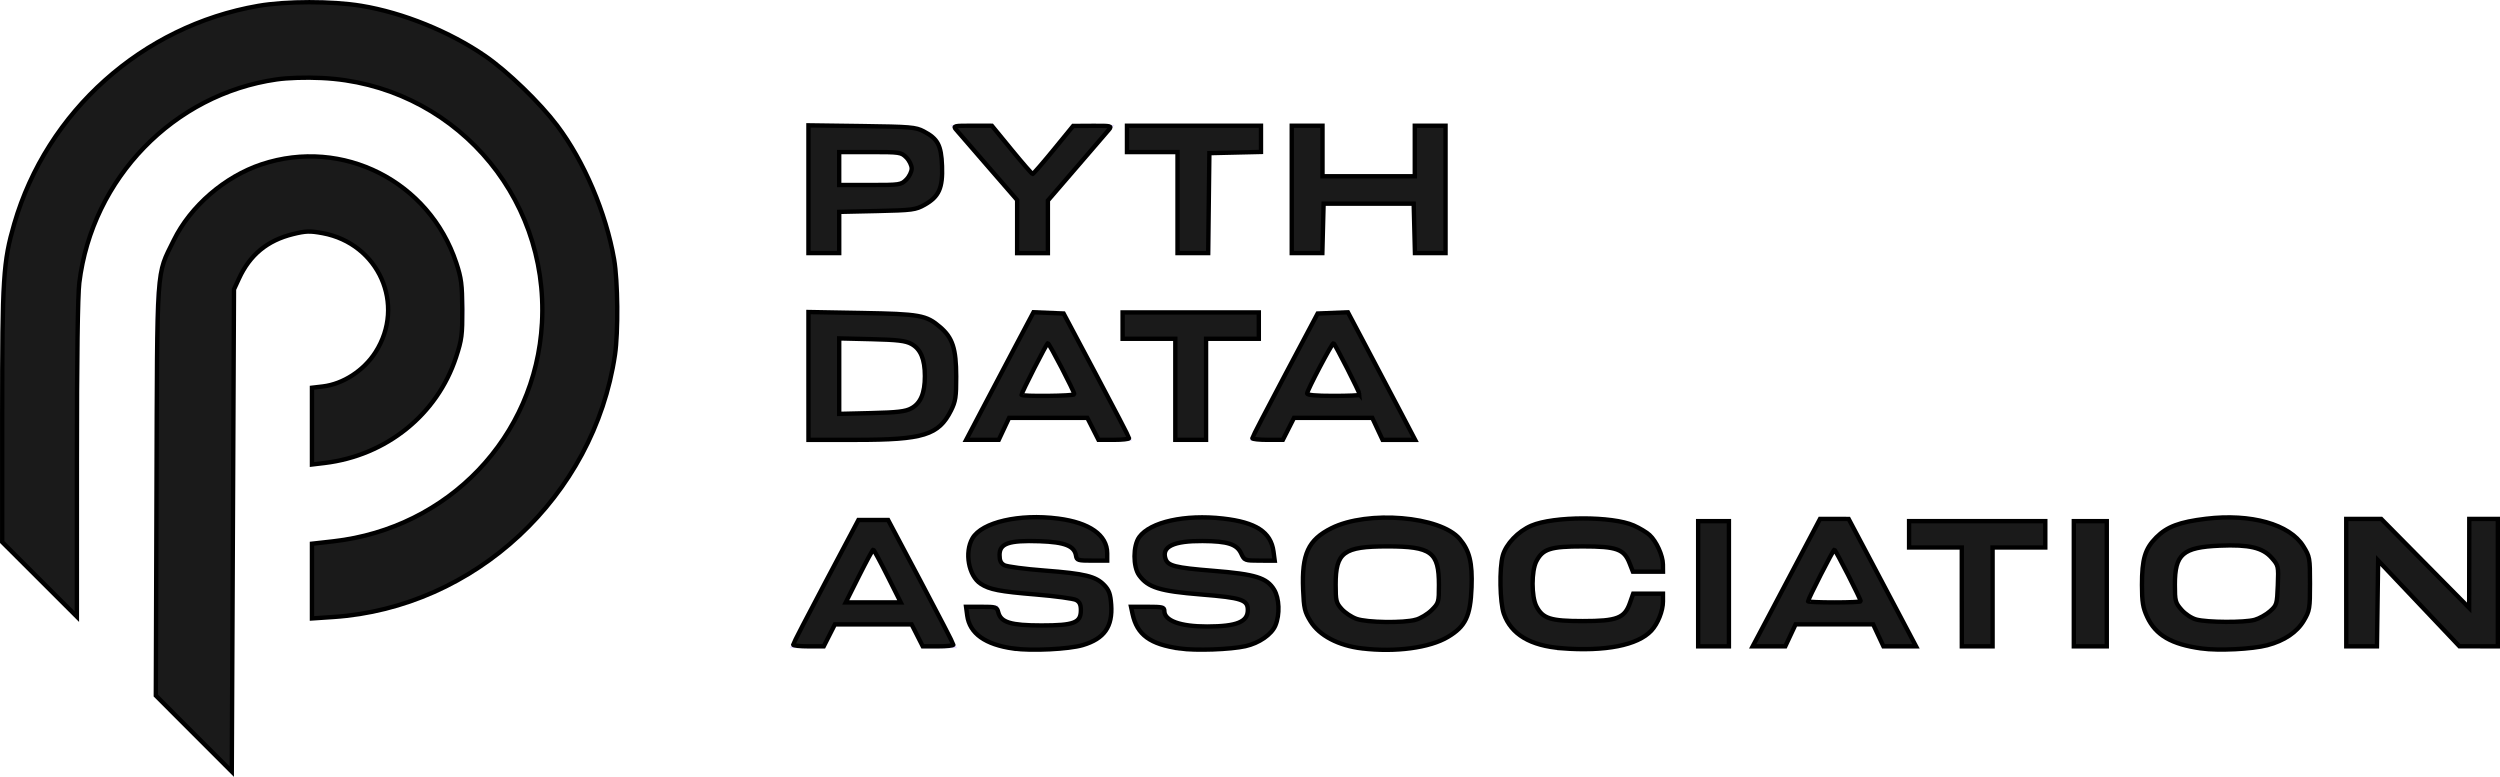
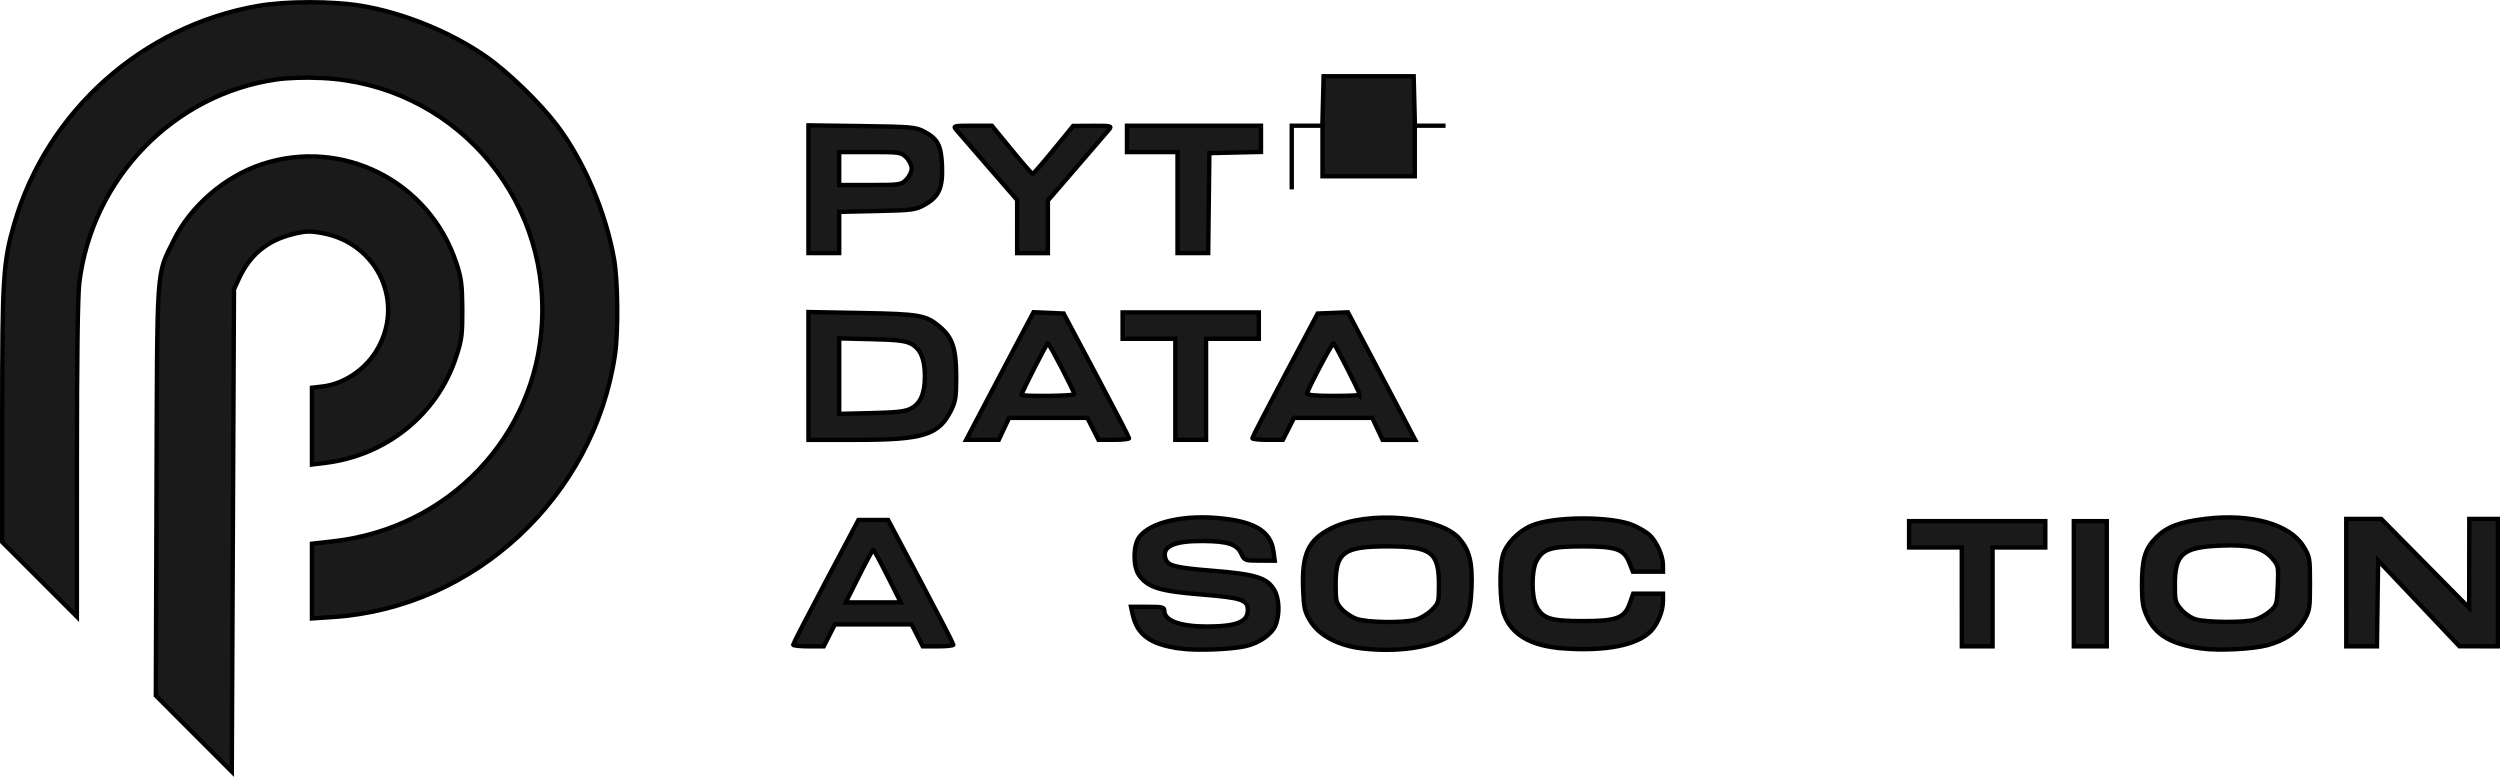
<svg xmlns="http://www.w3.org/2000/svg" xmlns:ns1="http://sodipodi.sourceforge.net/DTD/sodipodi-0.dtd" xmlns:ns2="http://www.inkscape.org/namespaces/inkscape" width="127.111" height="39.501" fill="none" version="1.1" id="svg2" ns1:docname="pyth-data-association-dark.svg" ns2:version="1.4 (e7c3feb100, 2024-10-09)">
  <defs id="defs2" />
  <ns1:namedview id="namedview2" pagecolor="#ffffff" bordercolor="#666666" borderopacity="1.0" ns2:showpageshadow="2" ns2:pageopacity="0.0" ns2:pagecheckerboard="0" ns2:deskcolor="#d1d1d1" ns2:zoom="8.9527559" ns2:cx="-40.602023" ns2:cy="-6.2550572" ns2:window-width="3840" ns2:window-height="2091" ns2:window-x="0" ns2:window-y="32" ns2:window-maximized="1" ns2:current-layer="svg2" />
  <path d="m 19.699,15.754 a 3.93,3.93 0 0 1 -3.928,3.932 v 3.931 c 4.339,0 7.857,-3.52 7.857,-7.863 0,-4.342 -3.518,-7.863 -7.857,-7.863 A 7.857,7.857 0 0 0 7.914,15.754 v 19.658 l 3.532,3.535 0.396,0.397 v -23.59 a 3.93,3.93 0 0 1 3.929,-3.931 3.93,3.93 0 0 1 3.928,3.931 z" fill="#e6dafe" id="path1" />
-   <path d="m 15.77,0.024 c -2.862,0 -5.545,0.766 -7.857,2.105 a 15.715,15.715 0 0 0 -3.928,3.22 15.673,15.673 0 0 0 -3.929,10.402 v 11.795 l 3.929,3.931 v -15.727 c 0,-3.492 1.517,-6.63 3.928,-8.791 a 11.762,11.762 0 0 1 7.857,-3.003 c 6.509,0 11.786,5.28 11.786,11.794 0,6.514 -5.277,11.795 -11.786,11.795 v 3.931 c 8.68,0 15.715,-7.041 15.715,-15.726 0,-8.684 -7.035,-15.726 -15.715,-15.726 z m 25.283,12.886 h 1.674 v -2.14 h 2.705 c 1.754,0 2.566,-0.643 2.566,-2.16 v -0.108 c 0,-1.506 -0.813,-2.15 -2.566,-2.15 h -4.379 z m 1.674,-3.526 v -1.605 h 2.566 c 0.733,0 0.981,0.277 0.981,0.743 v 0.109 c 0,0.465 -0.248,0.753 -0.98,0.753 h -2.568 z m 8.963,0.832 v 2.714 h 1.674 v -2.764 l 3.299,-3.814 h -2.08 l -2.081,2.487 -2.06,-2.487 h -2.11 z m 8.168,-2.418 v 5.112 h 1.674 V 7.799 h 2.655 v -1.448 h -6.984 v 1.446 h 2.655 z m 5.773,-1.446 v 6.558 h 1.674 v -2.516 h 4.547 v 2.516 h 1.674 V 6.352 h -1.674 v 2.586 h -4.546 v -2.586 h -1.674 z m -24.578,16.055 h 4.121 c 2.457,0 3.517,-0.922 3.517,-3.022 v -0.535 c 0,-2.07 -1.06,-3.002 -3.517,-3.002 h -4.12 v 6.559 z m 4.161,-5.112 c 1.179,0 1.753,0.416 1.753,1.555 v 0.515 c 0,1.17 -0.574,1.585 -1.753,1.585 h -2.487 v -3.655 z m 3.833,5.112 h 1.744 l 0.584,-1.16 h 3.844 l 0.585,1.16 h 1.752 l -3.477,-6.568 h -1.566 l -3.467,6.568 z m 2.923,-2.348 1.327,-2.625 1.328,2.625 z m 7.733,-2.765 v 5.113 h 1.675 v -5.113 h 2.654 v -1.447 h -6.984 v 1.447 z m 3.827,5.113 h 1.743 l 0.585,-1.16 h 3.843 l 0.585,1.16 h 1.753 l -3.477,-6.568 h -1.565 l -3.468,6.568 z m 2.922,-2.348 1.328,-2.625 1.327,2.625 z m -26.3,12.899 h 1.743 l 0.585,-1.159 h 3.844 l 0.584,1.16 h 1.754 l -3.478,-6.569 h -1.565 z m 2.922,-2.348 1.328,-2.625 1.327,2.625 z m 5.99,0.288 c 0,1.278 0.793,2.199 3.774,2.199 2.794,0 3.765,-0.723 3.765,-2.16 v -0.06 c 0,-1.158 -0.713,-1.713 -2.278,-1.832 l -2.467,-0.158 c -0.723,-0.07 -1.04,-0.238 -1.04,-0.674 v -0.03 c 0,-0.436 0.396,-0.664 1.882,-0.664 1.466,0 1.991,0.298 1.991,0.872 v 0.11 h 1.694 v -0.12 c 0,-1.258 -0.822,-2.12 -3.636,-2.12 -2.714,0 -3.586,0.743 -3.596,2.011 v 0.04 c 0,1.288 0.941,1.783 2.437,1.892 l 2.408,0.169 c 0.654,0.05 0.94,0.227 0.95,0.634 v 0.05 c 0,0.554 -0.534,0.772 -2.11,0.772 -1.525,0 -2.09,-0.317 -2.09,-0.931 v -0.11 h -1.684 z m 8.46,0 c 0,1.278 0.793,2.199 3.775,2.199 2.793,0 3.764,-0.723 3.764,-2.16 v -0.06 c 0,-1.158 -0.713,-1.713 -2.278,-1.832 l -2.467,-0.158 c -0.723,-0.07 -1.04,-0.238 -1.04,-0.674 v -0.03 c 0,-0.436 0.396,-0.664 1.882,-0.664 1.466,0 1.991,0.298 1.991,0.872 v 0.11 h 1.694 v -0.12 c 0,-1.258 -0.822,-2.12 -3.636,-2.12 -2.714,0 -3.586,0.743 -3.596,2.011 v 0.04 c 0,1.288 0.941,1.783 2.437,1.892 l 2.408,0.169 c 0.654,0.05 0.94,0.227 0.95,0.634 v 0.05 c 0,0.554 -0.534,0.772 -2.11,0.772 -1.525,0 -2.09,-0.317 -2.09,-0.931 v -0.11 h -1.684 z m 8.658,-0.882 c 0,2.07 1.318,3.08 4.36,3.071 3.04,0 4.358,-1 4.358,-3.071 v -0.704 c 0,-2.04 -1.317,-3.04 -4.358,-3.04 -3.042,0 -4.36,1 -4.36,3.04 z m 4.36,-2.279 c 1.862,0 2.625,0.436 2.625,1.665 v 0.515 c 0,1.258 -0.773,1.704 -2.626,1.704 -1.852,0 -2.625,-0.446 -2.625,-1.704 v -0.515 c 0,-1.229 0.763,-1.665 2.626,-1.665 z m 9.888,5.34 c 3.041,0 4.2,-0.901 4.2,-2.784 v -0.109 h -1.724 v 0.1 c 0,0.96 -0.743,1.347 -2.476,1.347 -1.714,0 -2.477,-0.446 -2.477,-1.694 v -0.545 c 0,-1.229 0.753,-1.665 2.477,-1.665 1.733,0 2.467,0.377 2.476,1.308 v 0.119 h 1.724 v -0.129 c -0.02,-1.842 -1.169,-2.754 -4.2,-2.744 -3.061,0 -4.2,1 -4.2,3.031 v 0.694 c 0,2.07 1.139,3.081 4.2,3.071 z m 7.559,-0.119 v -6.558 h -1.675 v 6.558 z m 1.027,0 h 1.744 l 0.585,-1.159 h 3.843 l 0.585,1.16 h 1.753 l -3.477,-6.569 h -1.565 z m 2.923,-2.348 1.327,-2.625 1.328,2.625 z m 7.734,-2.764 v 5.112 h 1.674 v -5.112 h 2.655 v -1.446 h -6.984 v 1.446 h 2.654 z m 7.446,5.112 v -6.558 h -1.674 v 6.558 z m 1.717,-2.942 c 0,2.07 1.318,3.08 4.359,3.071 3.042,0 4.359,-1 4.359,-3.071 v -0.704 c 0,-2.04 -1.317,-3.04 -4.359,-3.04 -3.041,0 -4.359,1 -4.359,3.04 z m 4.359,-2.279 c 1.863,0 2.625,0.436 2.625,1.665 v 0.515 c 0,1.258 -0.772,1.704 -2.625,1.704 -1.852,0 -2.625,-0.446 -2.625,-1.704 v -0.515 c 0,-1.229 0.763,-1.665 2.625,-1.665 z m 6.084,5.221 h 1.575 v -4.438 l 4.25,4.438 h 1.952 v -6.568 h -1.565 v 4.428 l -4.329,-4.428 h -1.883 z" fill="#e6dafe" id="path2" />
  <path style="fill:#1a1a1a;stroke:#000000;stroke-width:0.223" d="m 15.861,29.545 v -1.9 l 1.094,-0.124 C 22.807,26.855 27.237,22.216 27.556,16.42 27.919,9.835 22.917,4.274 16.354,3.966 15.534,3.927 14.634,3.956 14.064,4.038 8.827,4.791 4.685,9.06 4.033,14.377 3.954,15.024 3.91,18.231 3.91,23.368 L 3.909,31.353 2.011,29.456 0.112,27.56 v -6.465 c 0,-6.97 0.051,-7.78 0.612,-9.712 C 2.385,5.659 7.238,1.321 13.124,0.3 c 1.43,-0.248 3.758,-0.25 5.25,-0.004 2.116,0.349 4.498,1.315 6.294,2.552 1.14,0.786 2.781,2.371 3.66,3.536 1.369,1.815 2.482,4.43 2.896,6.805 0.192,1.099 0.215,3.7 0.044,4.852 -1.071,7.21 -7.126,12.848 -14.318,13.33 l -1.089,0.073 z" id="path3" />
  <path style="fill:#1a1a1a;stroke:#000000;stroke-width:0.223" d="M 9.853,37.299 7.923,35.366 7.957,24.928 C 7.996,13.233 7.939,14.047 8.834,12.219 9.684,10.483 11.425,8.978 13.303,8.354 c 4.118,-1.368 8.526,0.867 9.898,5.018 0.256,0.774 0.296,1.088 0.303,2.346 0.007,1.313 -0.023,1.547 -0.316,2.441 -0.957,2.921 -3.545,5.004 -6.685,5.382 l -0.642,0.077 v -1.952 -1.952 l 0.55,-0.065 c 1.03,-0.122 2.079,-0.801 2.678,-1.735 1.552,-2.418 0.169,-5.533 -2.69,-6.06 -0.641,-0.118 -0.853,-0.111 -1.506,0.05 -1.299,0.321 -2.186,1.05 -2.741,2.256 l -0.255,0.552 -0.056,12.26 -0.056,12.26 z" id="path4" />
  <path style="fill:#1a1a1a;stroke:#000000;stroke-width:0.223" d="m 41.105,9.621 v -3.248 l 2.709,0.037 c 2.481,0.034 2.746,0.056 3.149,0.268 0.719,0.377 0.895,0.708 0.934,1.76 0.042,1.121 -0.156,1.563 -0.883,1.972 -0.46,0.259 -0.617,0.279 -2.418,0.32 l -1.927,0.043 v 1.048 1.048 h -0.782 -0.782 z m 4.976,-0.489 c 0.151,-0.151 0.274,-0.404 0.274,-0.564 0,-0.159 -0.123,-0.413 -0.274,-0.564 C 45.815,7.74 45.754,7.731 44.237,7.731 h -1.569 v 0.838 0.838 h 1.569 c 1.517,0 1.578,-0.009 1.843,-0.274 z" id="path5" />
  <path style="fill:#1a1a1a;stroke:#000000;stroke-width:0.223" d="M 51.716,11.52 V 10.17 L 50.245,8.476 C 49.437,7.544 48.7,6.694 48.608,6.586 48.452,6.402 48.5,6.391 49.437,6.392 l 0.995,0.002 1.005,1.226 c 0.553,0.674 1.032,1.226 1.065,1.227 0.033,8.717e-4 0.51,-0.549 1.061,-1.221 l 1.001,-1.223 0.995,-0.006 c 0.936,-0.005 0.985,0.006 0.828,0.19 -0.091,0.108 -0.828,0.963 -1.637,1.902 l -1.471,1.706 v 1.337 1.337 h -0.782 -0.782 z" id="path6" />
  <path style="fill:#1a1a1a;stroke:#000000;stroke-width:0.223" d="M 59.87,10.3 V 7.731 h -1.285 -1.285 V 7.061 6.391 h 3.407 3.407 v 0.667 0.667 l -1.312,0.031 -1.312,0.031 -0.03,2.541 -0.03,2.541 h -0.78 -0.78 z" id="path7" />
-   <path style="fill:#1a1a1a;stroke:#000000;stroke-width:0.223" d="M 65.678,9.63 V 6.391 h 0.782 0.782 v 1.285 1.285 h 2.346 2.346 V 7.675 6.391 h 0.782 0.782 v 3.239 3.239 h -0.778 -0.778 l -0.032,-1.257 -0.032,-1.257 h -2.29 -2.29 l -0.032,1.257 -0.032,1.257 h -0.778 -0.778 z" id="path8" />
+   <path style="fill:#1a1a1a;stroke:#000000;stroke-width:0.223" d="M 65.678,9.63 V 6.391 h 0.782 0.782 v 1.285 1.285 h 2.346 2.346 V 7.675 6.391 h 0.782 0.782 h -0.778 -0.778 l -0.032,-1.257 -0.032,-1.257 h -2.29 -2.29 l -0.032,1.257 -0.032,1.257 h -0.778 -0.778 z" id="path8" />
  <path style="fill:#1a1a1a;stroke:#000000;stroke-width:0.223" d="m 41.105,19.114 v -3.249 l 2.709,0.049 c 2.972,0.054 3.276,0.109 3.983,0.714 0.639,0.547 0.818,1.097 0.821,2.516 0.002,1.038 -0.032,1.262 -0.264,1.726 -0.628,1.253 -1.404,1.494 -4.814,1.494 h -2.434 z m 5.231,1.648 c 0.473,-0.256 0.689,-0.771 0.689,-1.638 0,-0.868 -0.217,-1.383 -0.689,-1.638 -0.298,-0.161 -0.699,-0.209 -2.019,-0.241 l -1.648,-0.04 v 1.919 1.919 l 1.648,-0.04 c 1.32,-0.032 1.721,-0.08 2.019,-0.241 z" id="path9" />
  <path style="fill:#1a1a1a;stroke:#000000;stroke-width:0.223" d="m 49.932,20.828 c 0.443,-0.845 1.212,-2.304 1.71,-3.244 l 0.905,-1.708 0.766,0.032 0.766,0.032 1.663,3.128 c 0.915,1.72 1.665,3.165 1.667,3.211 0.002,0.046 -0.347,0.084 -0.776,0.084 H 55.852 L 55.569,21.805 55.286,21.247 h -1.99 -1.99 l -0.262,0.558 -0.262,0.558 h -0.828 -0.828 z m 4.693,-0.782 c 0.007,-0.119 -1.277,-2.593 -1.348,-2.595 -0.056,-0.002 -1.338,2.513 -1.338,2.624 0,0.09 2.68,0.061 2.686,-0.029 z" id="path10" />
  <path style="fill:#1a1a1a;stroke:#000000;stroke-width:0.223" d="m 59.758,19.794 v -2.569 h -1.34 -1.34 v -0.67 -0.67 h 3.463 3.463 v 0.67 0.67 H 62.662 61.322 v 2.569 2.569 h -0.782 -0.782 z" id="path11" />
  <path style="fill:#1a1a1a;stroke:#000000;stroke-width:0.223" d="m 63.671,22.28 c 0.002,-0.046 0.751,-1.491 1.664,-3.211 l 1.66,-3.128 0.769,-0.032 0.769,-0.032 0.905,1.708 c 0.497,0.939 1.267,2.399 1.71,3.244 l 0.805,1.536 h -0.828 -0.828 L 70.034,21.805 69.773,21.247 h -1.99 -1.99 l -0.283,0.558 -0.283,0.558 h -0.78 c -0.429,0 -0.778,-0.038 -0.776,-0.084 z m 5.469,-2.205 c 0,-0.111 -1.282,-2.626 -1.338,-2.625 -0.081,0.002 -1.343,2.403 -1.343,2.555 0,0.084 0.431,0.124 1.34,0.124 0.737,0 1.34,-0.025 1.34,-0.055 z" id="path12" />
  <path style="fill:#1a1a1a;stroke:#000000;stroke-width:0.223" d="m 40.326,32.779 c 0.002,-0.046 0.749,-1.491 1.661,-3.211 l 1.658,-3.128 h 0.756 0.756 l 1.659,3.128 c 0.912,1.72 1.659,3.165 1.66,3.211 8.11e-4,0.046 -0.35,0.084 -0.779,0.084 h -0.78 l -0.283,-0.558 -0.283,-0.558 h -1.951 -1.951 l -0.283,0.558 -0.283,0.558 H 41.103 c -0.429,0 -0.779,-0.038 -0.777,-0.084 z m 4.8,-3.491 c -0.37,-0.737 -0.696,-1.34 -0.726,-1.34 -0.03,0 -0.356,0.603 -0.726,1.34 l -0.672,1.34 h 1.398 1.398 z" id="path13" />
-   <path style="fill:#1a1a1a;stroke:#000000;stroke-width:0.223" d="m 51.532,32.976 c -1.441,-0.203 -2.233,-0.769 -2.355,-1.682 l -0.059,-0.442 h 0.784 c 0.742,0 0.788,0.015 0.854,0.277 0.13,0.517 0.636,0.672 2.194,0.672 1.666,0 2.006,-0.132 2.006,-0.781 0,-0.28 -0.066,-0.42 -0.242,-0.514 -0.133,-0.071 -1.05,-0.196 -2.038,-0.278 -1.857,-0.154 -2.364,-0.252 -2.814,-0.547 -0.615,-0.403 -0.832,-1.601 -0.417,-2.311 0.479,-0.821 2.38,-1.258 4.356,-1.003 1.597,0.206 2.494,0.841 2.494,1.764 v 0.374 h -0.774 c -0.707,0 -0.777,-0.021 -0.81,-0.24 -0.075,-0.508 -0.561,-0.703 -1.861,-0.747 -1.555,-0.053 -2.028,0.11 -2.028,0.698 0,0.29 0.064,0.427 0.246,0.524 0.135,0.072 1.052,0.194 2.038,0.269 2.055,0.158 2.609,0.293 3.037,0.74 0.246,0.257 0.315,0.45 0.354,0.99 0.081,1.123 -0.348,1.734 -1.446,2.061 -0.703,0.209 -2.606,0.303 -3.519,0.174 z" id="path14" />
  <path style="fill:#1a1a1a;stroke:#000000;stroke-width:0.223" d="m 59.987,32.972 c -1.511,-0.211 -2.174,-0.696 -2.403,-1.757 l -0.078,-0.363 h 0.847 c 0.748,0 0.847,0.024 0.847,0.206 0,0.503 0.811,0.799 2.178,0.796 1.502,-0.003 2.066,-0.232 2.066,-0.838 0,-0.52 -0.308,-0.623 -2.363,-0.789 -2.114,-0.17 -2.71,-0.354 -3.161,-0.975 -0.317,-0.437 -0.315,-1.504 0.004,-1.943 0.562,-0.773 2.325,-1.164 4.259,-0.944 1.677,0.19 2.435,0.686 2.568,1.677 l 0.062,0.465 -0.769,-0.002 c -0.756,-0.002 -0.771,-0.008 -0.936,-0.363 -0.221,-0.476 -0.685,-0.626 -1.966,-0.634 -1.466,-0.009 -2.08,0.281 -1.886,0.892 0.118,0.373 0.474,0.464 2.425,0.622 2.149,0.173 2.73,0.353 3.099,0.958 0.269,0.441 0.3,1.264 0.068,1.819 -0.192,0.46 -0.832,0.902 -1.527,1.056 -0.767,0.17 -2.519,0.232 -3.335,0.118 z" id="path15" />
  <path style="fill:#1a1a1a;stroke:#000000;stroke-width:0.223" d="m 69.252,32.969 c -1.203,-0.145 -2.171,-0.654 -2.617,-1.376 -0.3,-0.486 -0.341,-0.66 -0.379,-1.62 -0.072,-1.806 0.257,-2.521 1.437,-3.114 1.841,-0.926 5.547,-0.617 6.524,0.544 0.501,0.596 0.651,1.206 0.603,2.466 -0.055,1.459 -0.303,1.978 -1.2,2.514 -0.93,0.556 -2.67,0.789 -4.367,0.585 z m 2.731,-1.458 c 0.243,-0.067 0.607,-0.288 0.81,-0.491 0.356,-0.356 0.368,-0.398 0.368,-1.279 0,-1.675 -0.382,-1.96 -2.625,-1.96 -2.223,0 -2.625,0.297 -2.625,1.942 0,0.827 0.026,0.931 0.307,1.244 0.169,0.188 0.508,0.413 0.754,0.499 0.539,0.191 2.385,0.218 3.011,0.044 z" id="path16" />
  <path style="fill:#1a1a1a;stroke:#000000;stroke-width:0.223" d="m 79.406,32.959 c -1.601,-0.125 -2.573,-0.706 -2.945,-1.758 -0.201,-0.57 -0.232,-2.307 -0.053,-2.953 0.163,-0.587 0.777,-1.23 1.452,-1.521 1.131,-0.486 4.117,-0.492 5.207,-0.009 0.294,0.13 0.655,0.347 0.802,0.482 0.35,0.322 0.679,1.046 0.682,1.502 l 0.003,0.363 h -0.765 -0.765 l -0.172,-0.437 c -0.28,-0.713 -0.657,-0.847 -2.375,-0.847 -1.644,0 -2.034,0.125 -2.362,0.756 -0.254,0.489 -0.254,1.797 0,2.286 0.328,0.631 0.718,0.756 2.362,0.756 1.743,0 2.126,-0.148 2.398,-0.927 l 0.164,-0.469 h 0.757 0.757 v 0.395 c 0,0.479 -0.259,1.129 -0.592,1.486 -0.694,0.744 -2.346,1.069 -4.557,0.897 z" id="path17" />
-   <path style="fill:#1a1a1a;stroke:#000000;stroke-width:0.223" d="m 86.342,29.68 v -3.183 h 0.782 0.782 v 3.183 3.183 h -0.782 -0.782 z" id="path18" />
-   <path style="fill:#1a1a1a;stroke:#000000;stroke-width:0.223" d="m 89.779,31.607 c 0.365,-0.691 1.135,-2.149 1.711,-3.239 l 1.047,-1.983 0.729,6.03e-4 0.729,6.04e-4 1.02,1.926 c 0.561,1.059 1.332,2.517 1.713,3.239 l 0.693,1.312 H 96.591 95.763 L 95.501,32.305 95.24,31.746 h -1.972 -1.972 l -0.262,0.558 -0.262,0.558 h -0.829 -0.829 z m 4.829,-1.032 c 0,-0.113 -1.283,-2.626 -1.34,-2.626 -0.058,0 -1.34,2.513 -1.34,2.626 0,0.03 0.603,0.055 1.34,0.055 0.737,0 1.34,-0.025 1.34,-0.055 z" id="path19" />
  <path style="fill:#1a1a1a;stroke:#000000;stroke-width:0.223" d="m 99.746,30.35 v -2.513 h -1.34 -1.34 v -0.67 -0.67 h 3.463 3.463 v 0.67 0.67 h -1.34 -1.34 v 2.513 2.513 h -0.782 -0.782 z" id="path20" />
  <path style="fill:#1a1a1a;stroke:#000000;stroke-width:0.223" d="m 105.442,29.68 v -3.183 h 0.838 0.838 v 3.183 3.183 h -0.838 -0.838 z" id="path21" />
  <path style="fill:#1a1a1a;stroke:#000000;stroke-width:0.223" d="m 111.933,32.971 c -1.525,-0.209 -2.328,-0.676 -2.759,-1.603 -0.22,-0.474 -0.266,-0.751 -0.267,-1.62 -0.001,-1.329 0.155,-1.849 0.73,-2.425 0.544,-0.545 1.179,-0.783 2.519,-0.946 2.289,-0.278 4.265,0.278 4.955,1.395 0.329,0.533 0.339,0.591 0.339,1.899 0,1.274 -0.017,1.379 -0.31,1.877 -0.35,0.595 -0.992,1.028 -1.865,1.259 -0.758,0.2 -2.471,0.284 -3.342,0.165 z m 2.703,-1.456 c 0.234,-0.065 0.586,-0.262 0.782,-0.437 0.344,-0.307 0.358,-0.356 0.396,-1.318 0.038,-0.984 0.033,-1.005 -0.313,-1.399 -0.456,-0.519 -1.148,-0.681 -2.64,-0.617 -1.881,0.081 -2.28,0.427 -2.28,1.981 0,0.837 0.022,0.92 0.337,1.28 0.194,0.221 0.514,0.431 0.754,0.495 0.566,0.151 2.441,0.16 2.964,0.015 z" id="path22" />
  <path style="fill:#1a1a1a;stroke:#000000;stroke-width:0.223" d="m 119.293,29.624 v -3.239 h 0.89 0.89 l 2.235,2.262 2.235,2.262 0.003,-2.262 0.003,-2.262 h 0.726 0.726 v 3.239 3.239 l -0.977,-0.002 -0.977,-0.002 -2.066,-2.181 -2.066,-2.181 -0.03,2.183 -0.03,2.183 h -0.78 -0.78 z" id="path23" />
</svg>